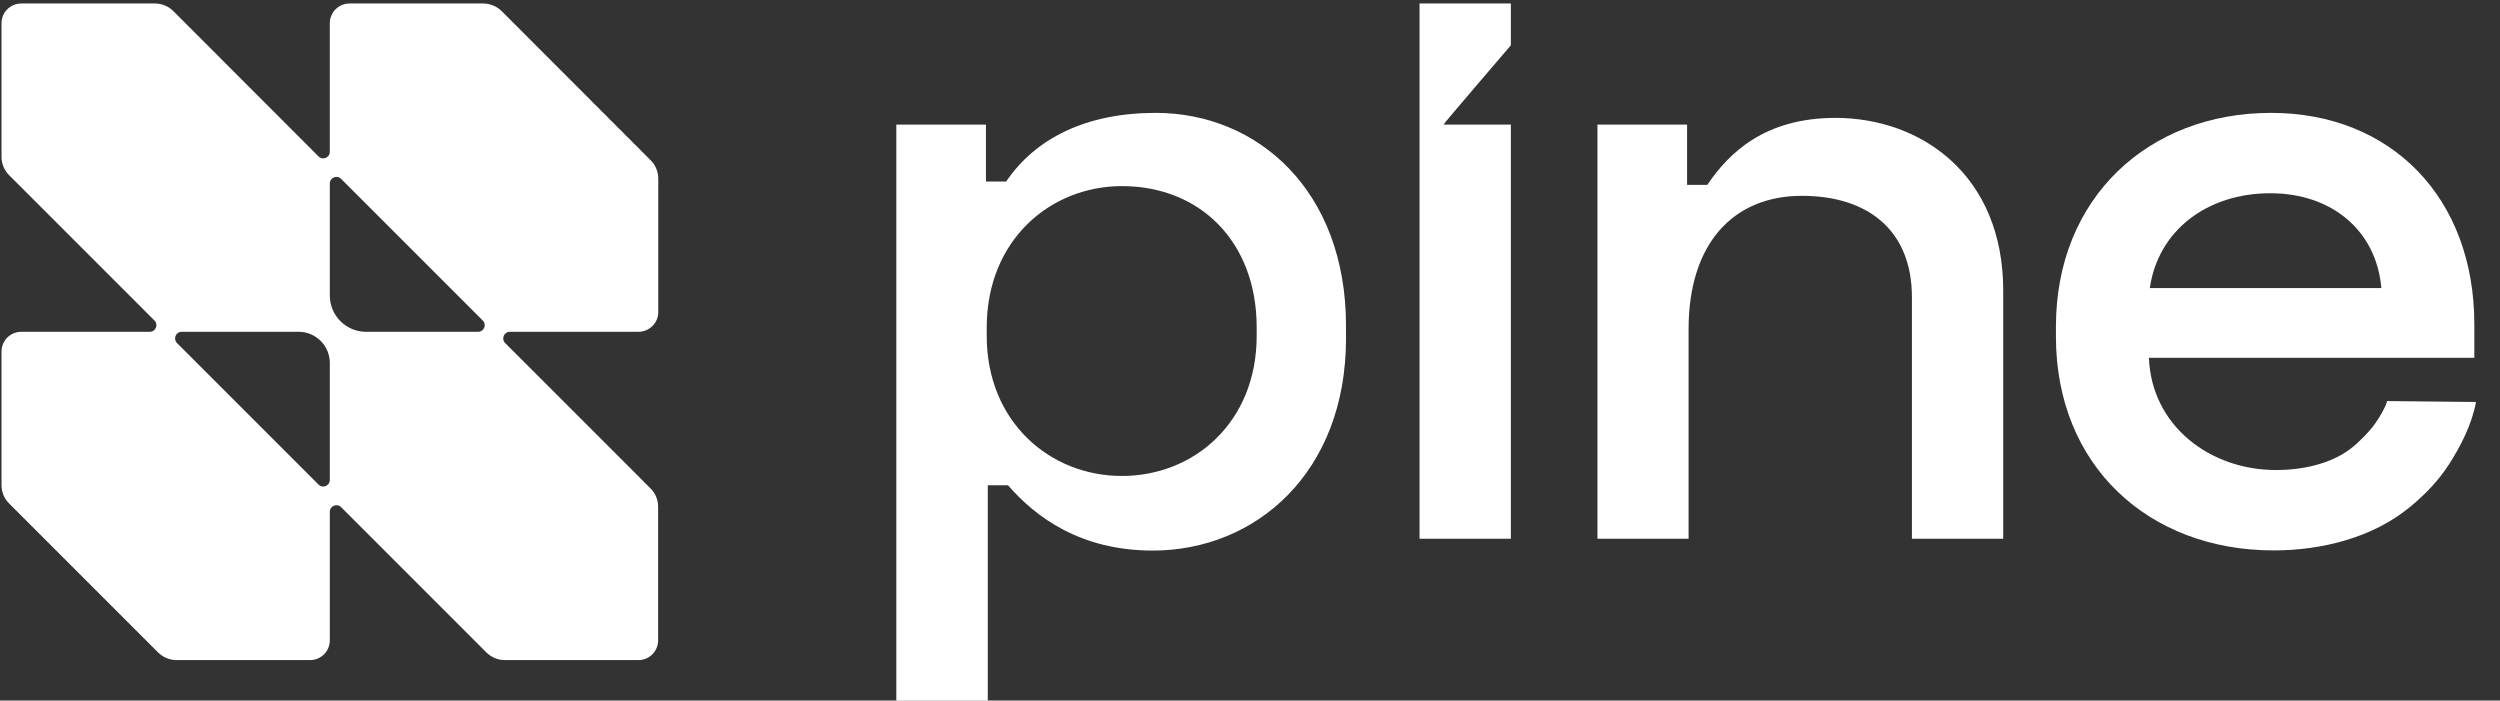
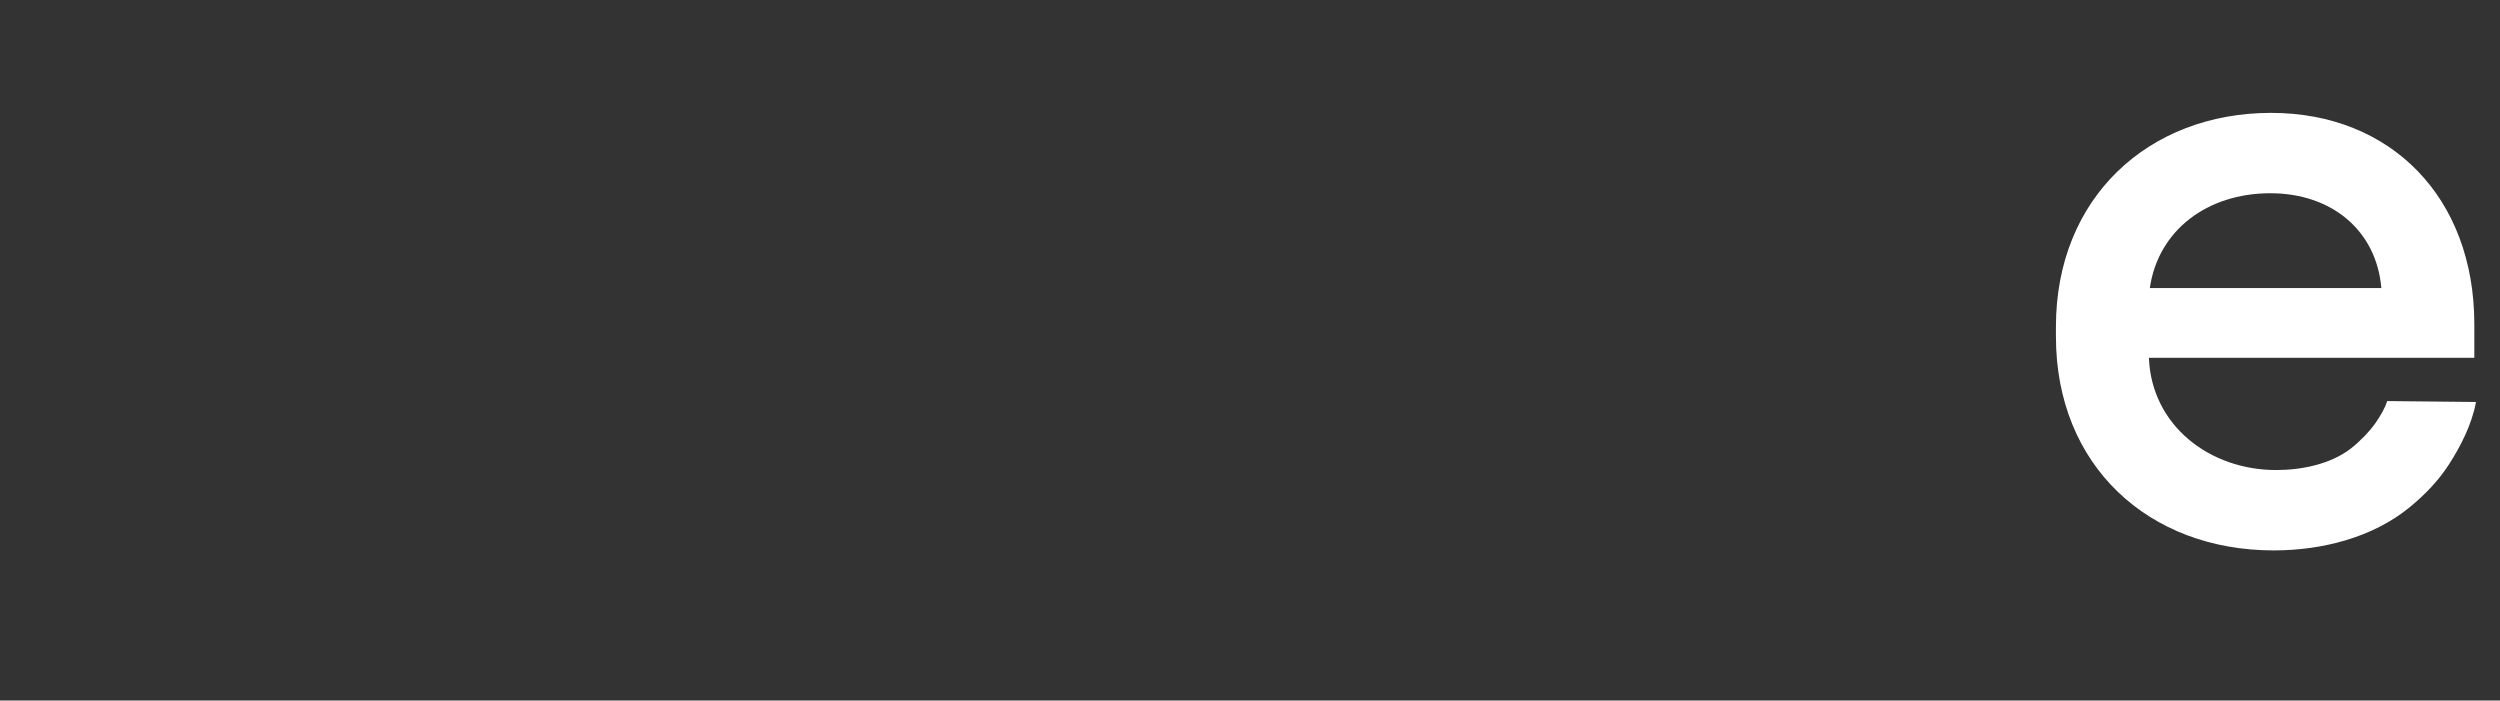
<svg xmlns="http://www.w3.org/2000/svg" x="0px" y="0px" viewBox="0 0 1645.6 461.1" style="enable-background:new 0 0 1645.6 461.1;" xml:space="preserve">
  <rect x="0" y="0" width="1645.6" height="461.1" fill="#333333" stroke="none" />
  <style type="text/css"> .st0{fill:#4F56FF;} .st1{fill:#FFFFFF;} .st2{fill:#141428;} .st3{fill:none;stroke:#000000;stroke-width:2;stroke-miterlimit:10;} </style>
  <g id="pine">
    <g>
-       <path class="st1" d="M590,461.1V82h59v37.5h13.3C681.6,91,715,74.3,760.7,74.3c67.3,0,125.3,51.3,125.3,140.2v8.3 c0,88.3-59.4,139.6-127.2,139.6c-47.7,0-77.2-22.1-95.3-43h-13.3v141.8H590z M827.2,221.1v-5.5c0-56.8-37.6-93.1-88.7-93.1 c-46.9,0-89,35.3-89,93.1v5.5c0,56.5,41.5,92.2,89,92.2C786,313.3,827.2,277.9,827.2,221.1z" />
-       <path class="st1" d="M994.5,2.3h-60.1V82v0v272.6h60.1V82h-44.3c-0.2-0.4,44.9-52.8,44.3-52.2V2.3z" />
-       <path class="st1" d="M1051.5,354.6V82h59v39.7h13.3c14.1-20.9,37.7-44.1,84.4-44.1c56.2,0,110.4,37.4,110.4,113.7v163.3h-60.1 V195.7c0-45.1-30.1-66.8-72.4-66.8c-45.3,0-74.6,31.5-74.6,87.7v138H1051.5z" />
      <path class="st1" d="M1629.8,264.6c-2.7,14.8-10.2,29.3-17.8,41.1c-6.8,10.6-15.8,19.9-25.5,27.9c-24.7,20.4-58.3,28.7-89.9,28.7 c-82.2,0-143.3-55.7-143.3-140.7V215c0-85,61.1-140.7,141.6-140.7c78.9,0,133.8,55.7,133.8,139.1v22.1h-214.2 c1.7,44.7,40.1,73.9,83.7,73.9c16.8,0,35.9-3.8,49.4-14.3c5.4-4.2,12.1-11,16-16.6c2.8-4,6.5-10,7.7-14.5 M1567.5,189.6 c-3.3-38.1-32.9-62.4-73.1-62.4c-41.4,0-73.8,24.3-79.3,62.4H1567.5z" />
    </g>
  </g>
  <g id="знак">
-     <path class="st1" d="M433.3,205.5v-87.9c0-4.6-1.8-9-5.1-12.2L330.3,7.4c-3.2-3.2-7.6-5.1-12.2-5.1h-88c-7.2,0-13,5.8-13,13l0,84.6 c0,3.9-4.7,5.8-7.4,3.1L114.2,7.4c-3.2-3.2-7.6-5.1-12.2-5.1H14c-7.2,0-13,5.8-13,13l0,87.9c0,4.6,1.8,9,5.1,12.2l95.6,95.6 c2.7,2.7,0.8,7.4-3.1,7.4H14c-7.2,0-13,5.8-13,13l0,87.9c0,4.6,1.8,9,5.1,12.2l97.9,97.9c3.2,3.2,7.6,5.1,12.2,5.1h87.9 c7.2,0,13-5.8,13-13v-84.6c0-3.9,4.7-5.8,7.4-3.1l95.6,95.6c3.2,3.2,7.6,5.1,12.2,5.1h87.9c7.2,0,13-5.8,13-13v-87.9 c0-4.6-1.8-9-5.1-12.2l-95.6-95.6c-2.7-2.7-0.8-7.4,3.1-7.4h84.6C427.4,218.4,433.3,212.6,433.3,205.5z M119.6,218.4h77 c11.3,0,20.5,9.2,20.5,20.5l0,77c0,3.9-4.7,5.8-7.4,3.1l-93.2-93.2C113.8,223,115.7,218.4,119.6,218.4z M217.1,194.6v-73.8 c0-3.9,4.7-5.8,7.4-3.1l93.3,93.3c2.7,2.7,0.8,7.4-3.1,7.4h-73.8C227.8,218.4,217.1,207.7,217.1,194.6z" />
-   </g>
+     </g>
  <g id="сетка"> </g>
</svg>